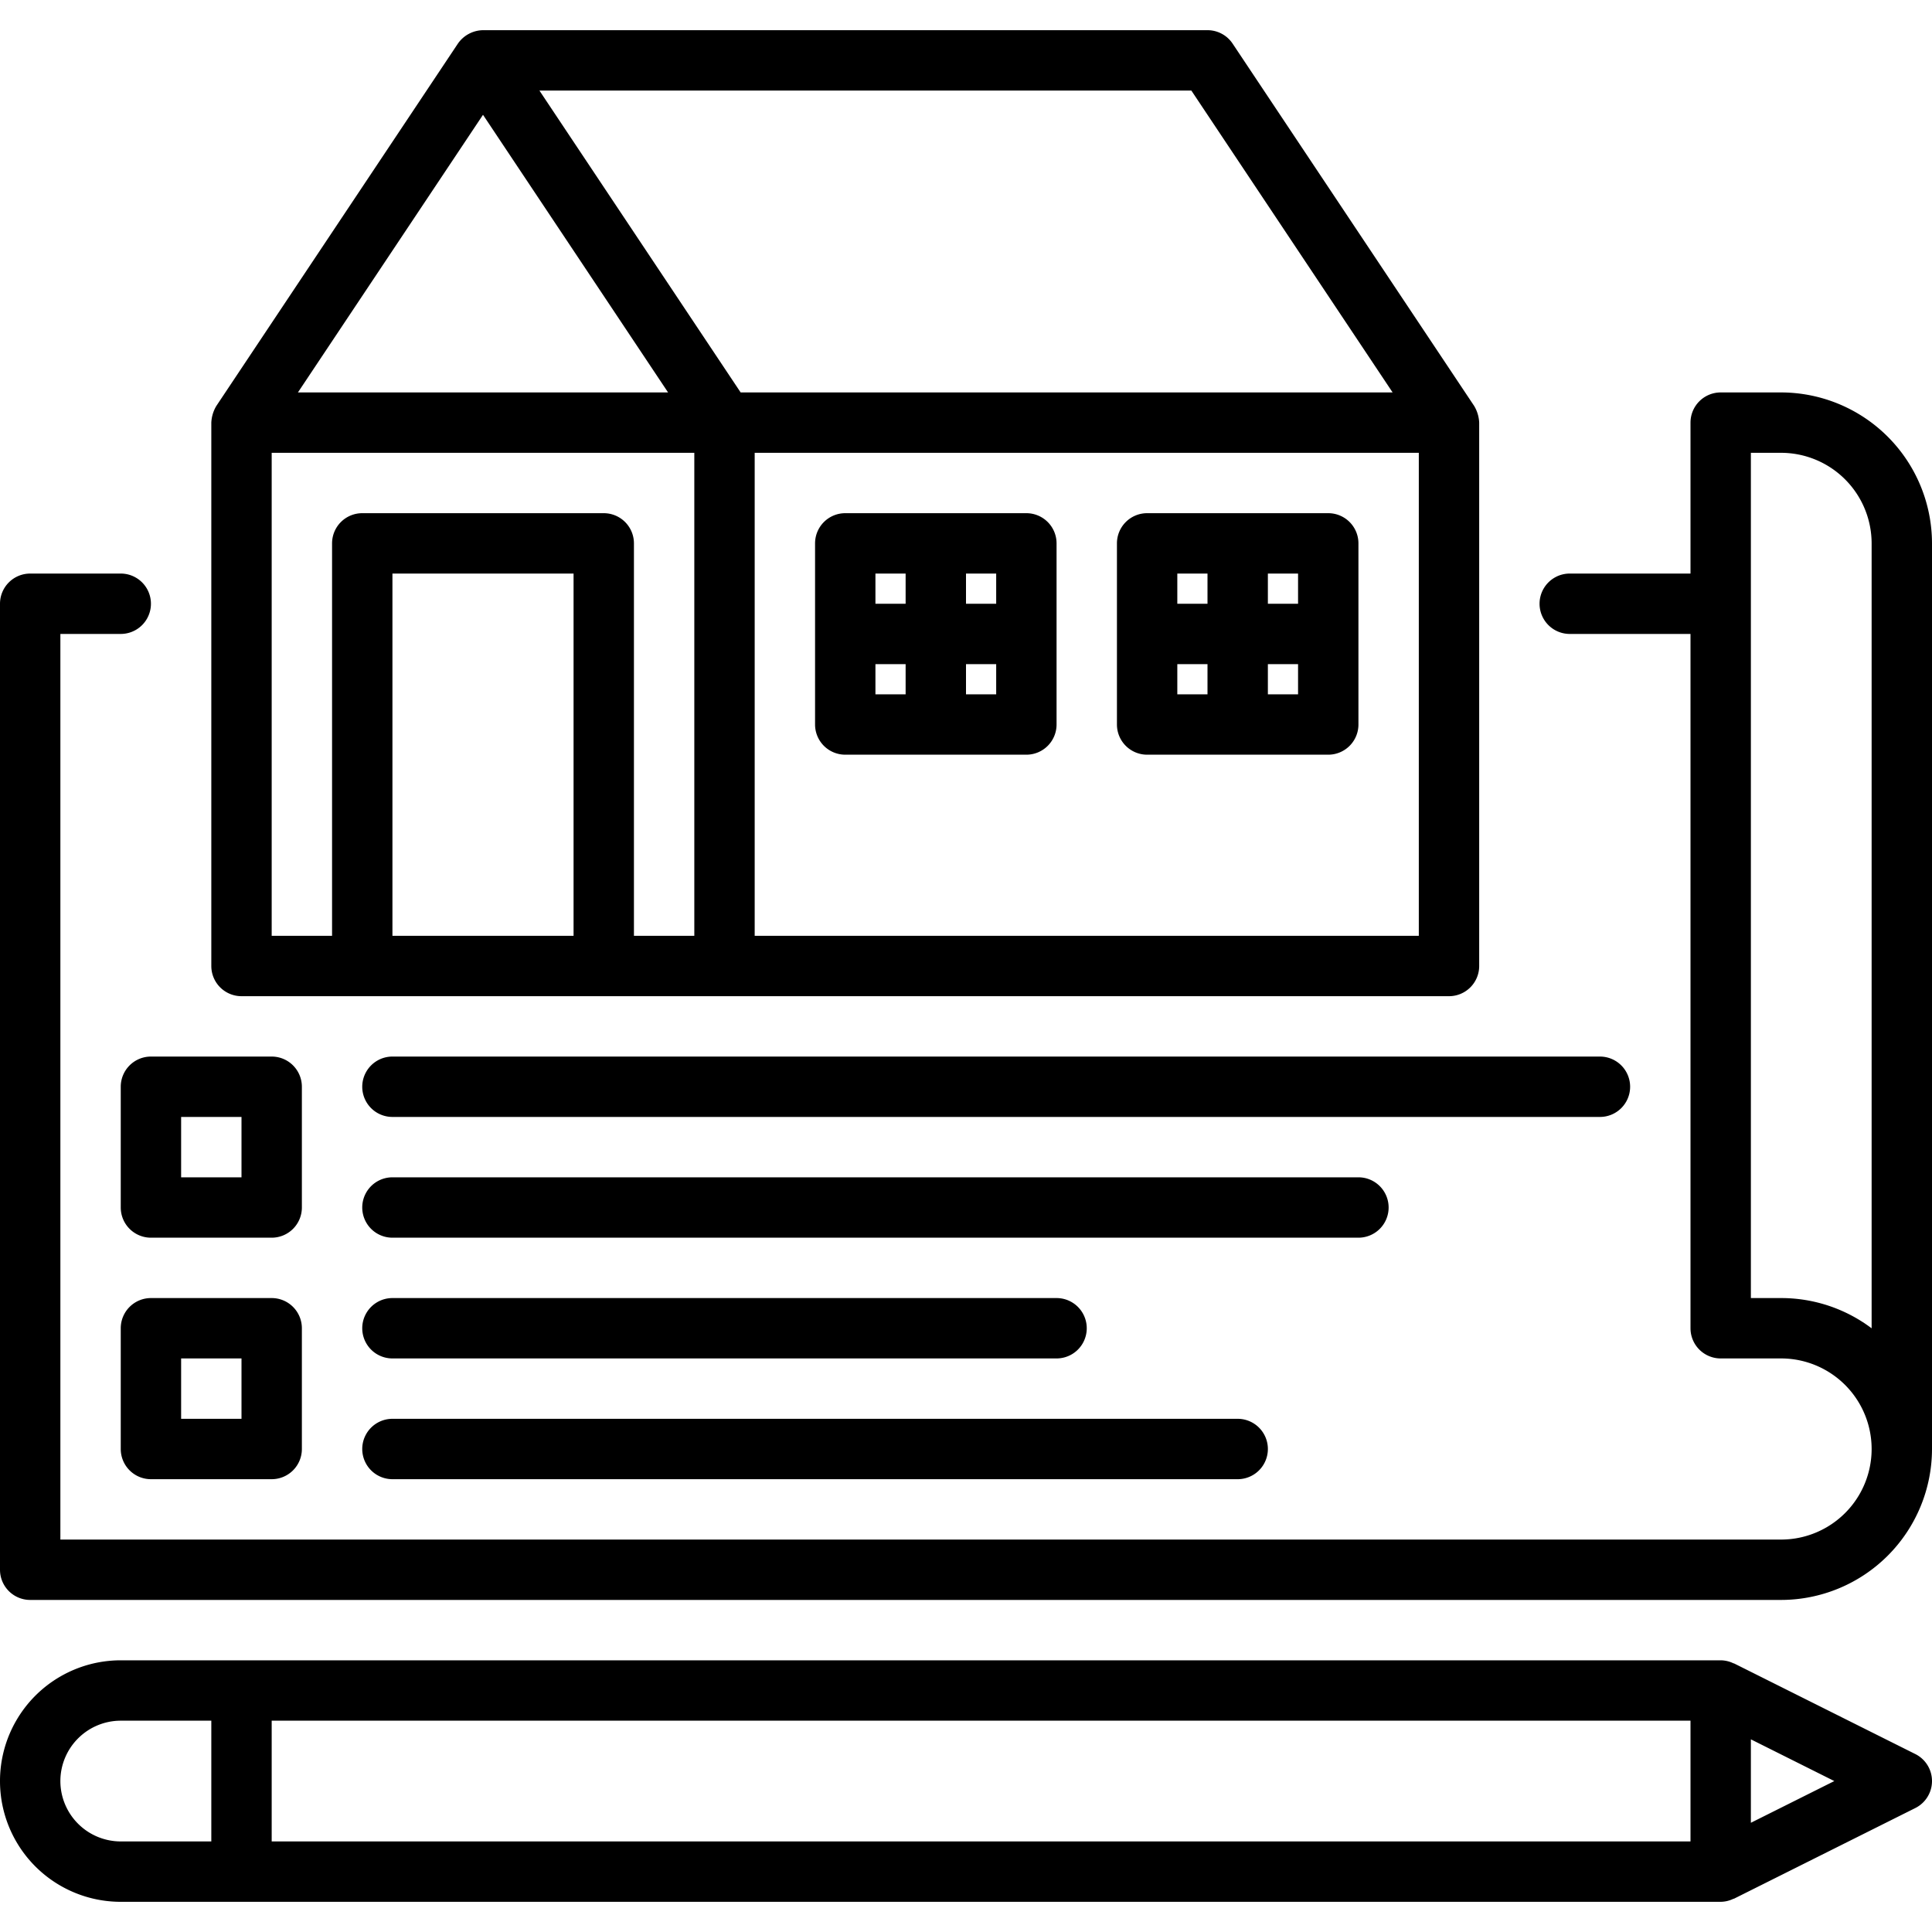
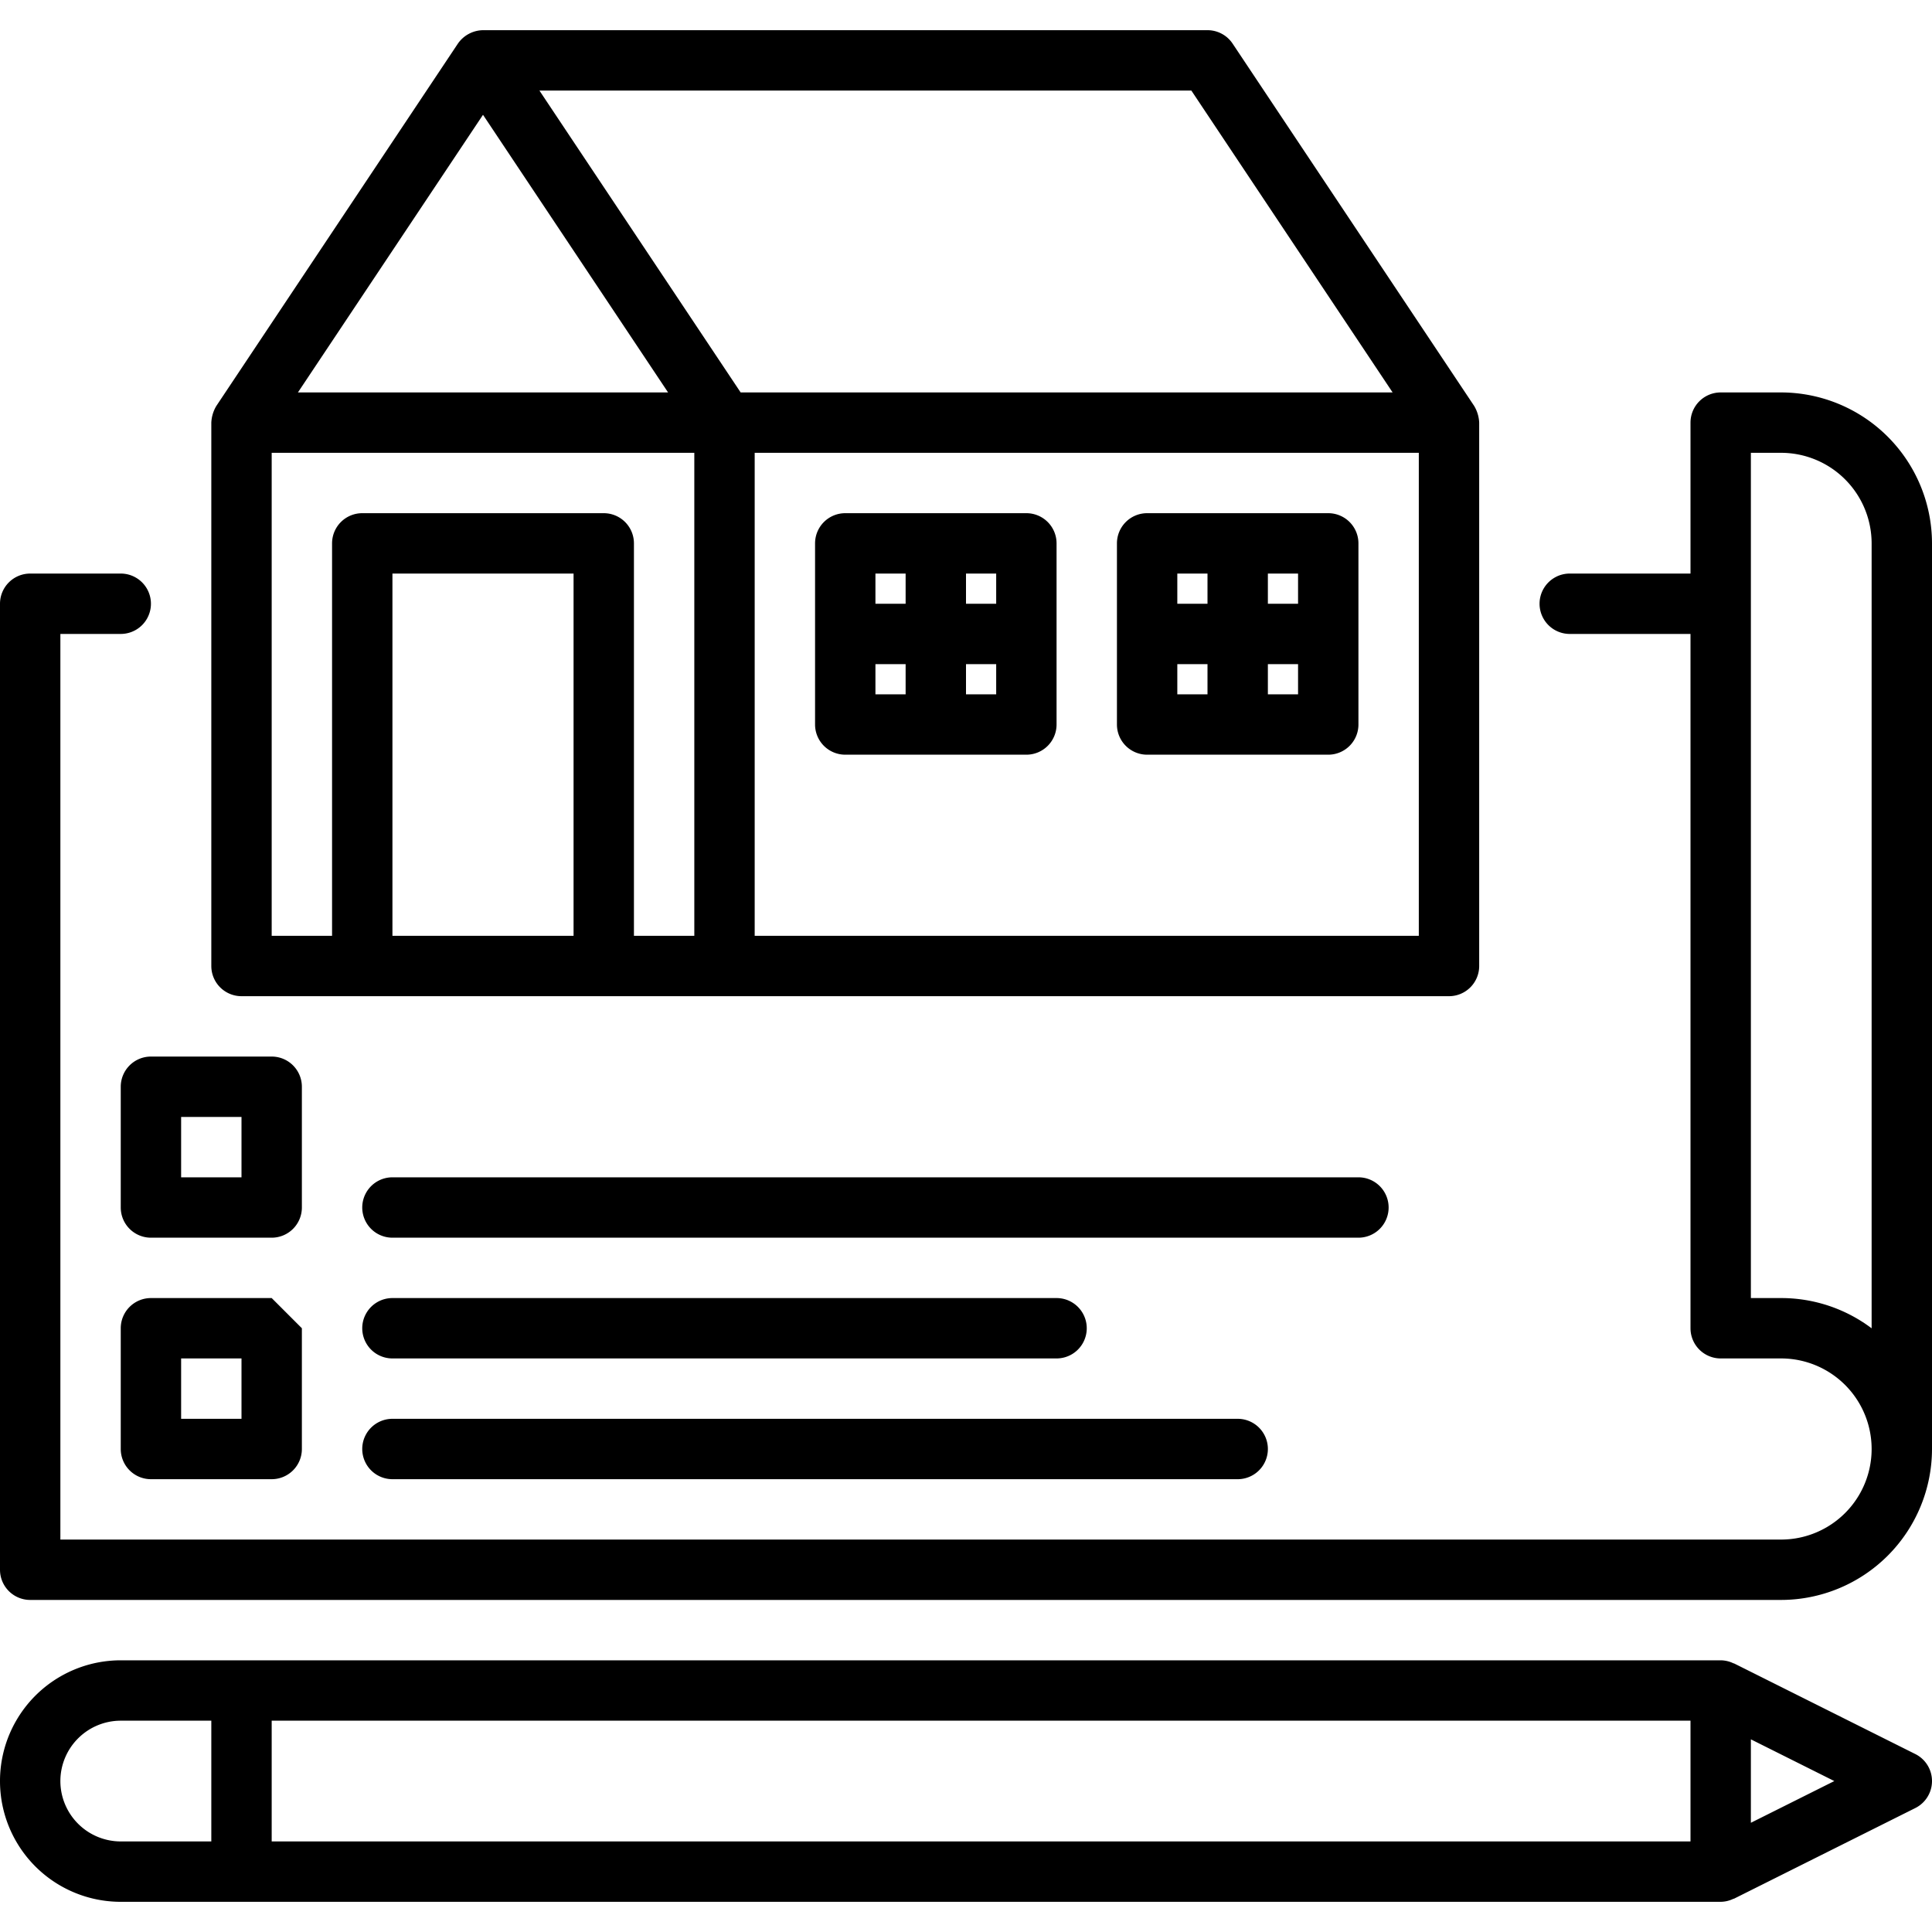
<svg xmlns="http://www.w3.org/2000/svg" viewBox="0 0 64 64">
  <g id="Blueprint">
    <path d="M8,33H48a1,1,0,0,0,1-1V14a1.177,1.177,0,0,0-.168-.555l-8-12A1.0 1,0,0,0,40,1H16a1.032,1.032,0,0,0-.832.445l-8,12A1.177,1.177,0,0,0,7,14V32A1,1,0,0,0,8,33ZM9,15H23V31H21V18a1,1,0,0,0-1-1H12a1,1,0,0,0-1,1V31H9Zm4,16V19h6V31Zm34,0H25V15H47ZM39.465,3l6.667,10H24.535L17.869,3ZM16,3.803,22.131,13H9.869Z" />
    <path d="M28,25h6a1,1,0,0,0,1-1V18a1,1,0,0,0-1-1H28a1,1,0,0,0-1,1v6A1,1,0,0,0,28,25Zm1-3h1v1H29Zm3,1V22h1v1Zm1-3H32V19h1Zm-3-1v1H29V19Z" />
    <path d="M38,25h6a1,1,0,0,0,1-1V18a1,1,0,0,0-1-1H38a1,1,0,0,0-1,1v6A1,1,0,0,0,38,25Zm1-3h1v1H39Zm3,1V22h1v1Zm1-3H42V19h1Zm-3-1v1H39V19Z" />
    <path d="M59,13H57a1,1,0,0,0-1,1v5H52a1,1,0,0,0,0,2h4V44a1,1,0,0,0,1,1h2a3,3,0,0,1,0,6H2V21H4a1,1,0,0,0,0-2H1a1,1,0,0,0-1,1V52a1,1,0,0,0,1,1H59a5.006,5.006,0,0,0,5-5V18A5.006,5.006,0,0,0,59,13Zm0,30H58V15h1a3.003,3.003,0,0,1,3,3V44.002A4.976,4.976,0,0,0,59,43Z" />
    <path d="M10,36a1,1,0,0,0-1-1H5a1,1,0,0,0-1,1v4a1,1,0,0,0,1,1H9a1,1,0,0,0,1-1ZM8,39H6V37H8Z" />
-     <path d="M54,36a1,1,0,0,0-1-1H13a1,1,0,0,0,0,2H53A1,1,0,0,0,54,36Z" />
    <path d="M46,40a1,1,0,0,0-1-1H13a1,1,0,0,0,0,2H45A1,1,0,0,0,46,40Z" />
-     <path d="M9,43H5a1,1,0,0,0-1,1v4a1,1,0,0,0,1,1H9a1,1,0,0,0,1-1V44A1,1,0,0,0,9,43ZM8,47H6V45H8Z" />
+     <path d="M9,43H5a1,1,0,0,0-1,1v4a1,1,0,0,0,1,1H9a1,1,0,0,0,1-1V44ZM8,47H6V45H8Z" />
    <path d="M13,45H35a1,1,0,0,0,0-2H13a1,1,0,0,0,0,2Z" />
    <path d="M13,49H41a1,1,0,0,0,0-2H13a1,1,0,0,0,0,2Z" />
    <path d="M63.447,58.105l-6-3c-.009-.004-.019-.003-.028-.007A.984.984,0,0,0,57,55H4a4,4,0,0,0,0,8H57a.984.984,0,0,0,.419-.099c.009-.004.019-.002.028-.007l6-3a1,1,0,0,0,0-1.789ZM56,61H9V57H56ZM2,59a2.002,2.002,0,0,1,2-2H7v4H4A2.002,2.002,0,0,1,2,59Zm56,1.382V57.618L60.764,59Z" />
  </g>
</svg>